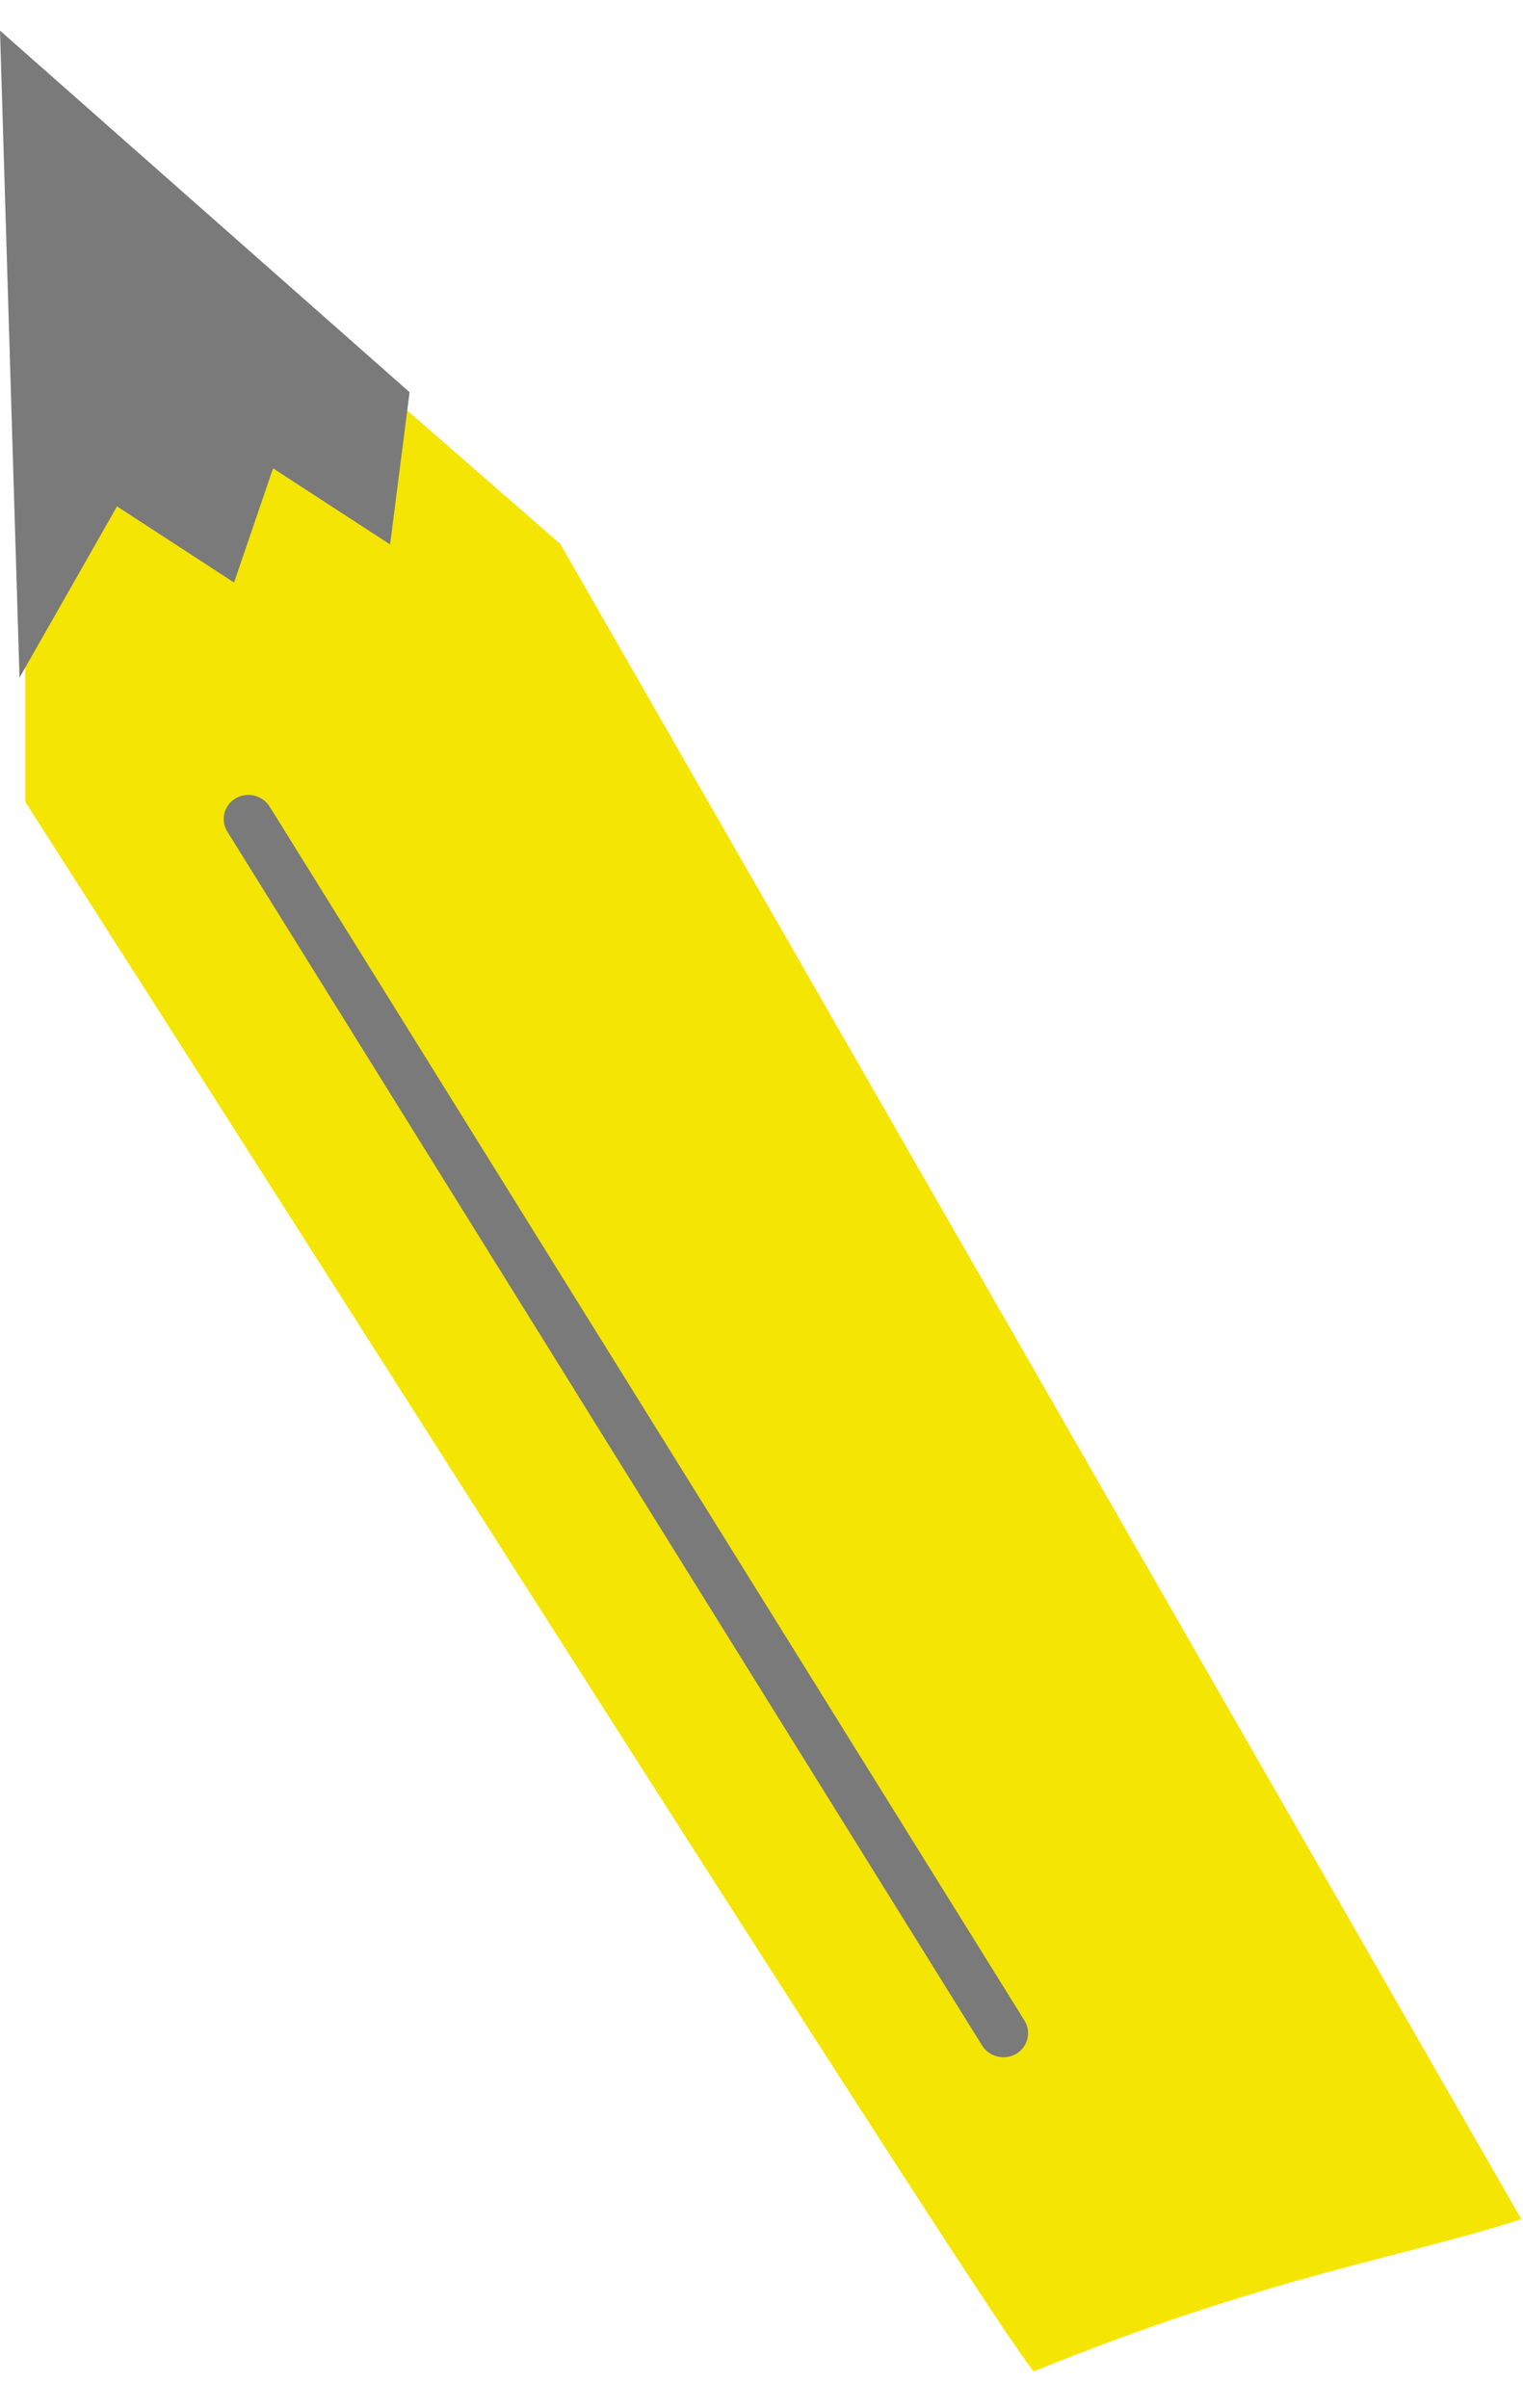
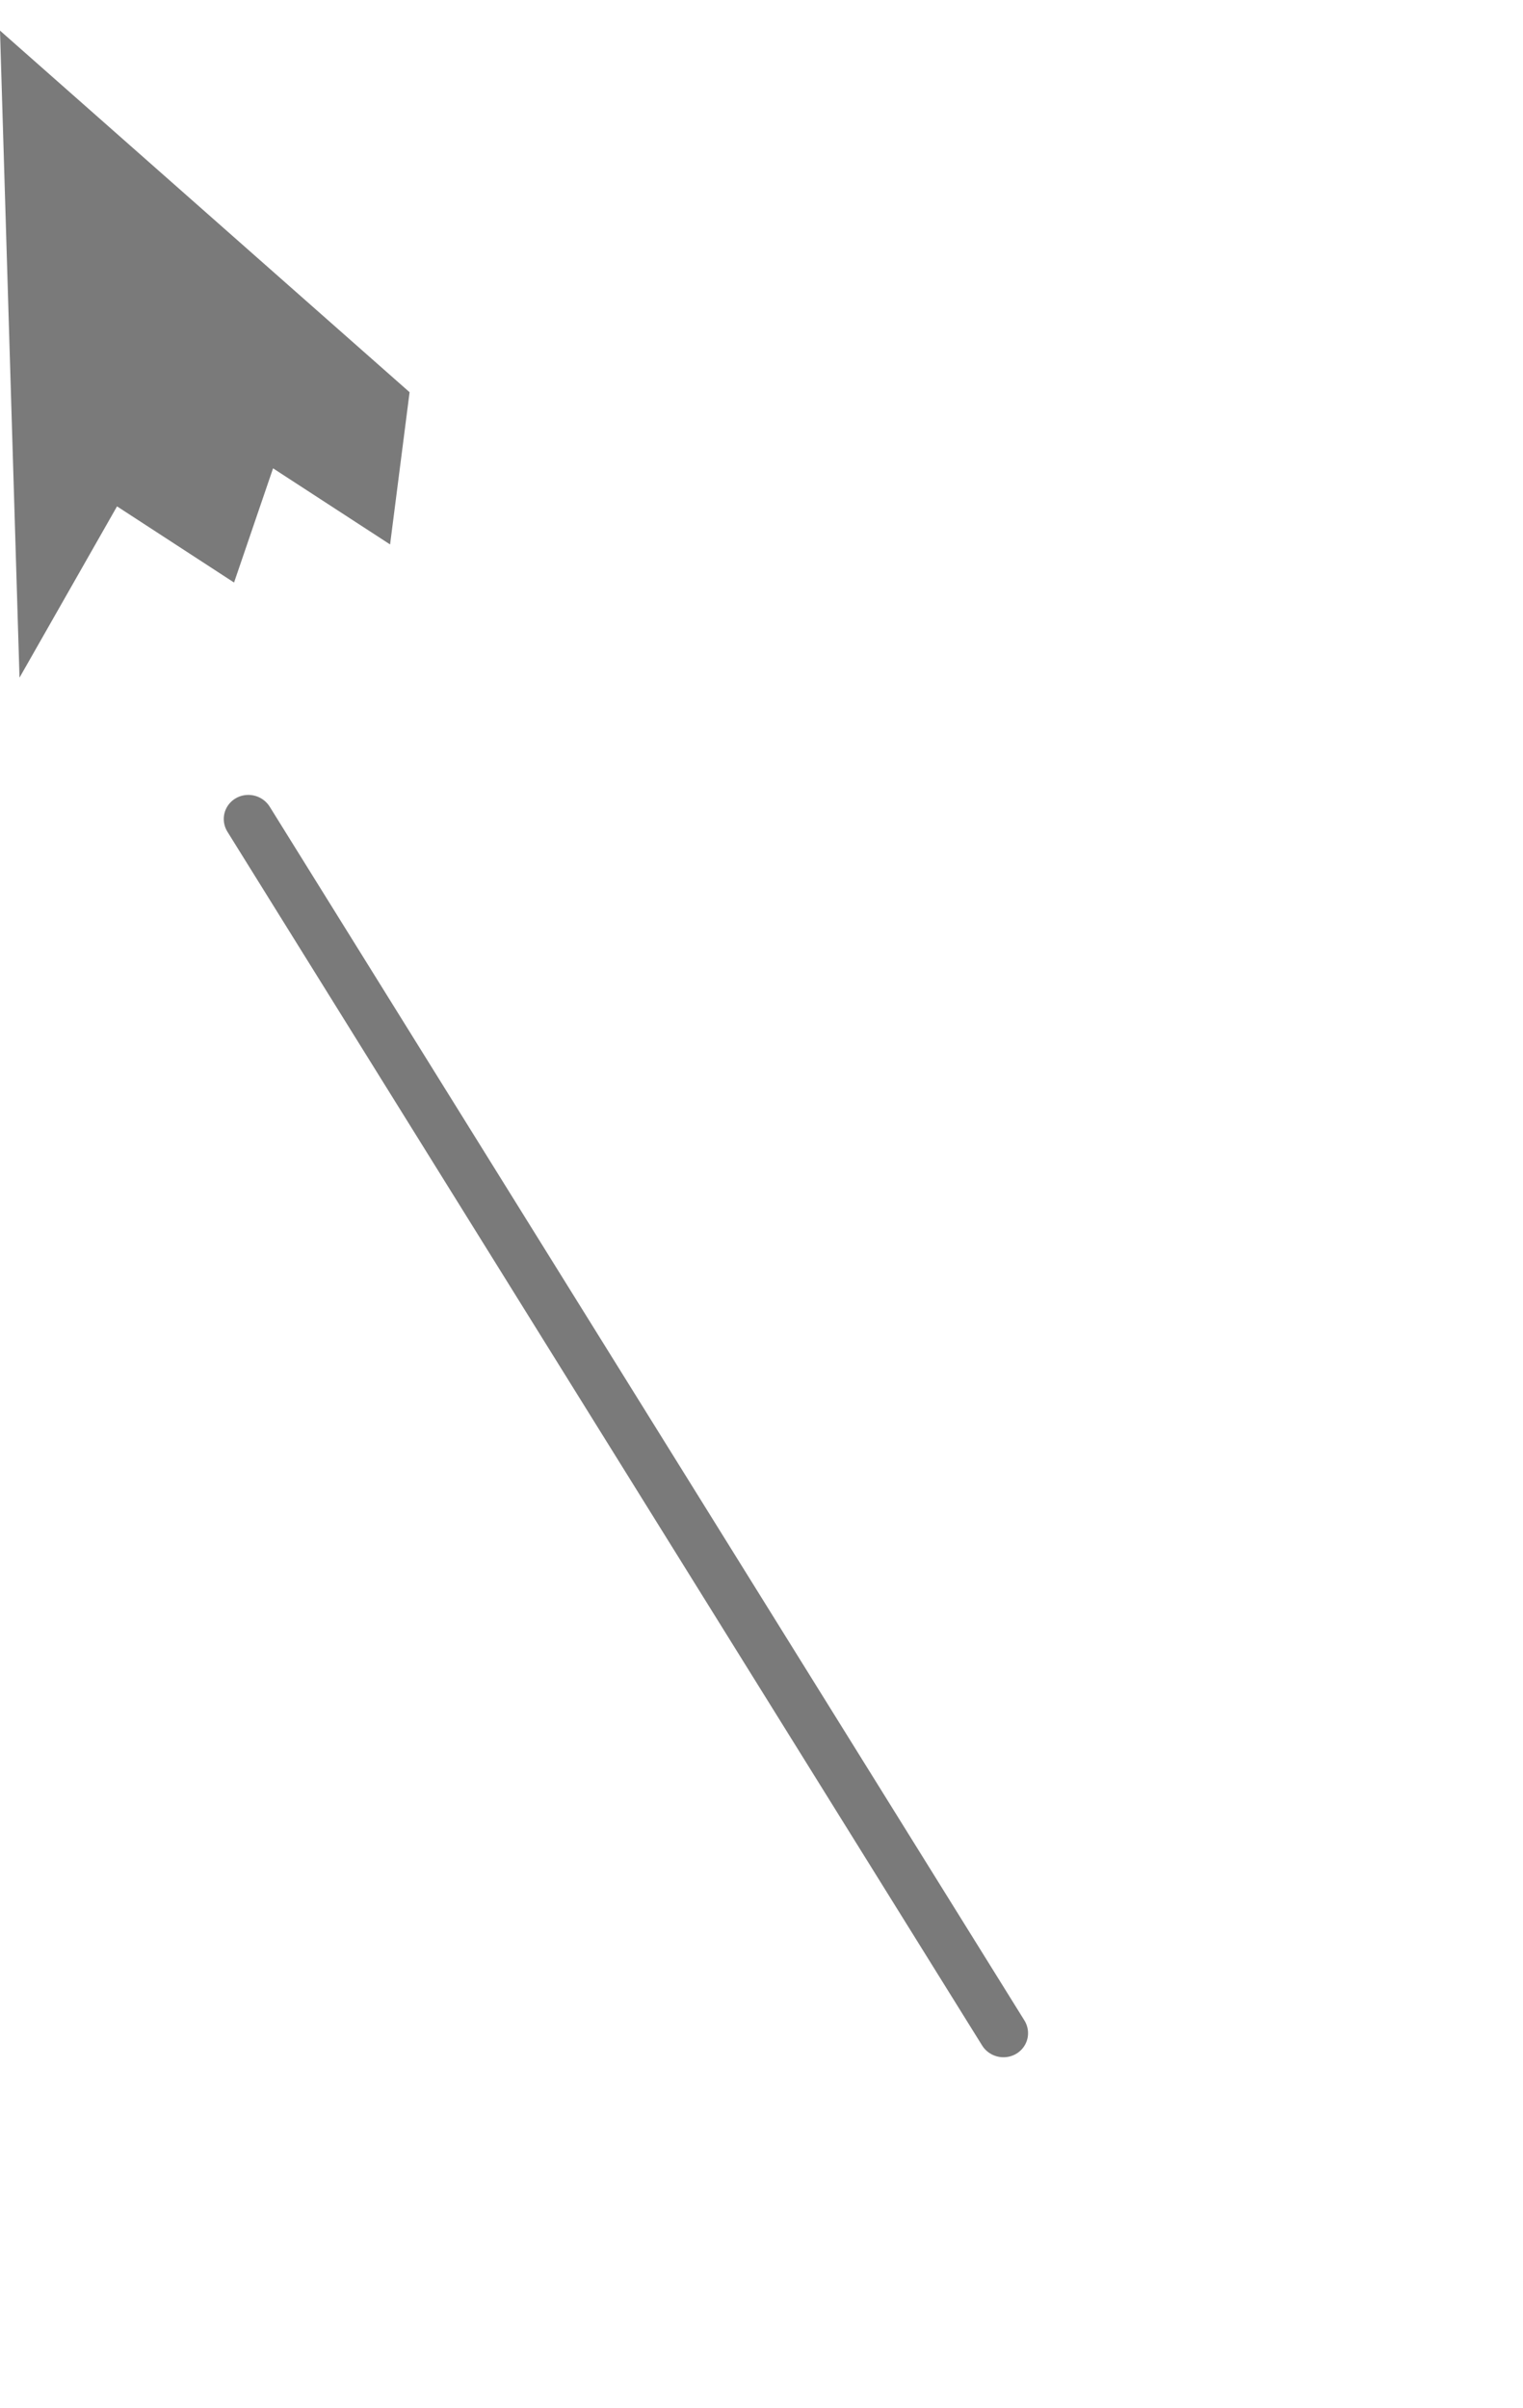
<svg xmlns="http://www.w3.org/2000/svg" width="31" height="49" viewBox="0 0 31 49" fill="none">
-   <path d="M0.514 16.318C7.347 26.983 20.118 47.161 21.041 48.261C25.805 46.324 28.584 45.937 30.966 45.162L11.404 11.069L0.514 1.57V16.318Z" fill="#F5E503" />
  <path d="M2.382 10.305L0.397 13.791L0 0.623L8.337 7.982L7.94 11.08L5.558 9.531L4.764 11.855L2.382 10.305Z" fill="#7A7A7A" />
  <line x1="0.5" y1="-0.5" x2="29.593" y2="-0.5" transform="matrix(0.528 0.849 -0.861 0.509 4.365 16.502)" stroke="#7A7A7A" stroke-linecap="round" />
</svg>